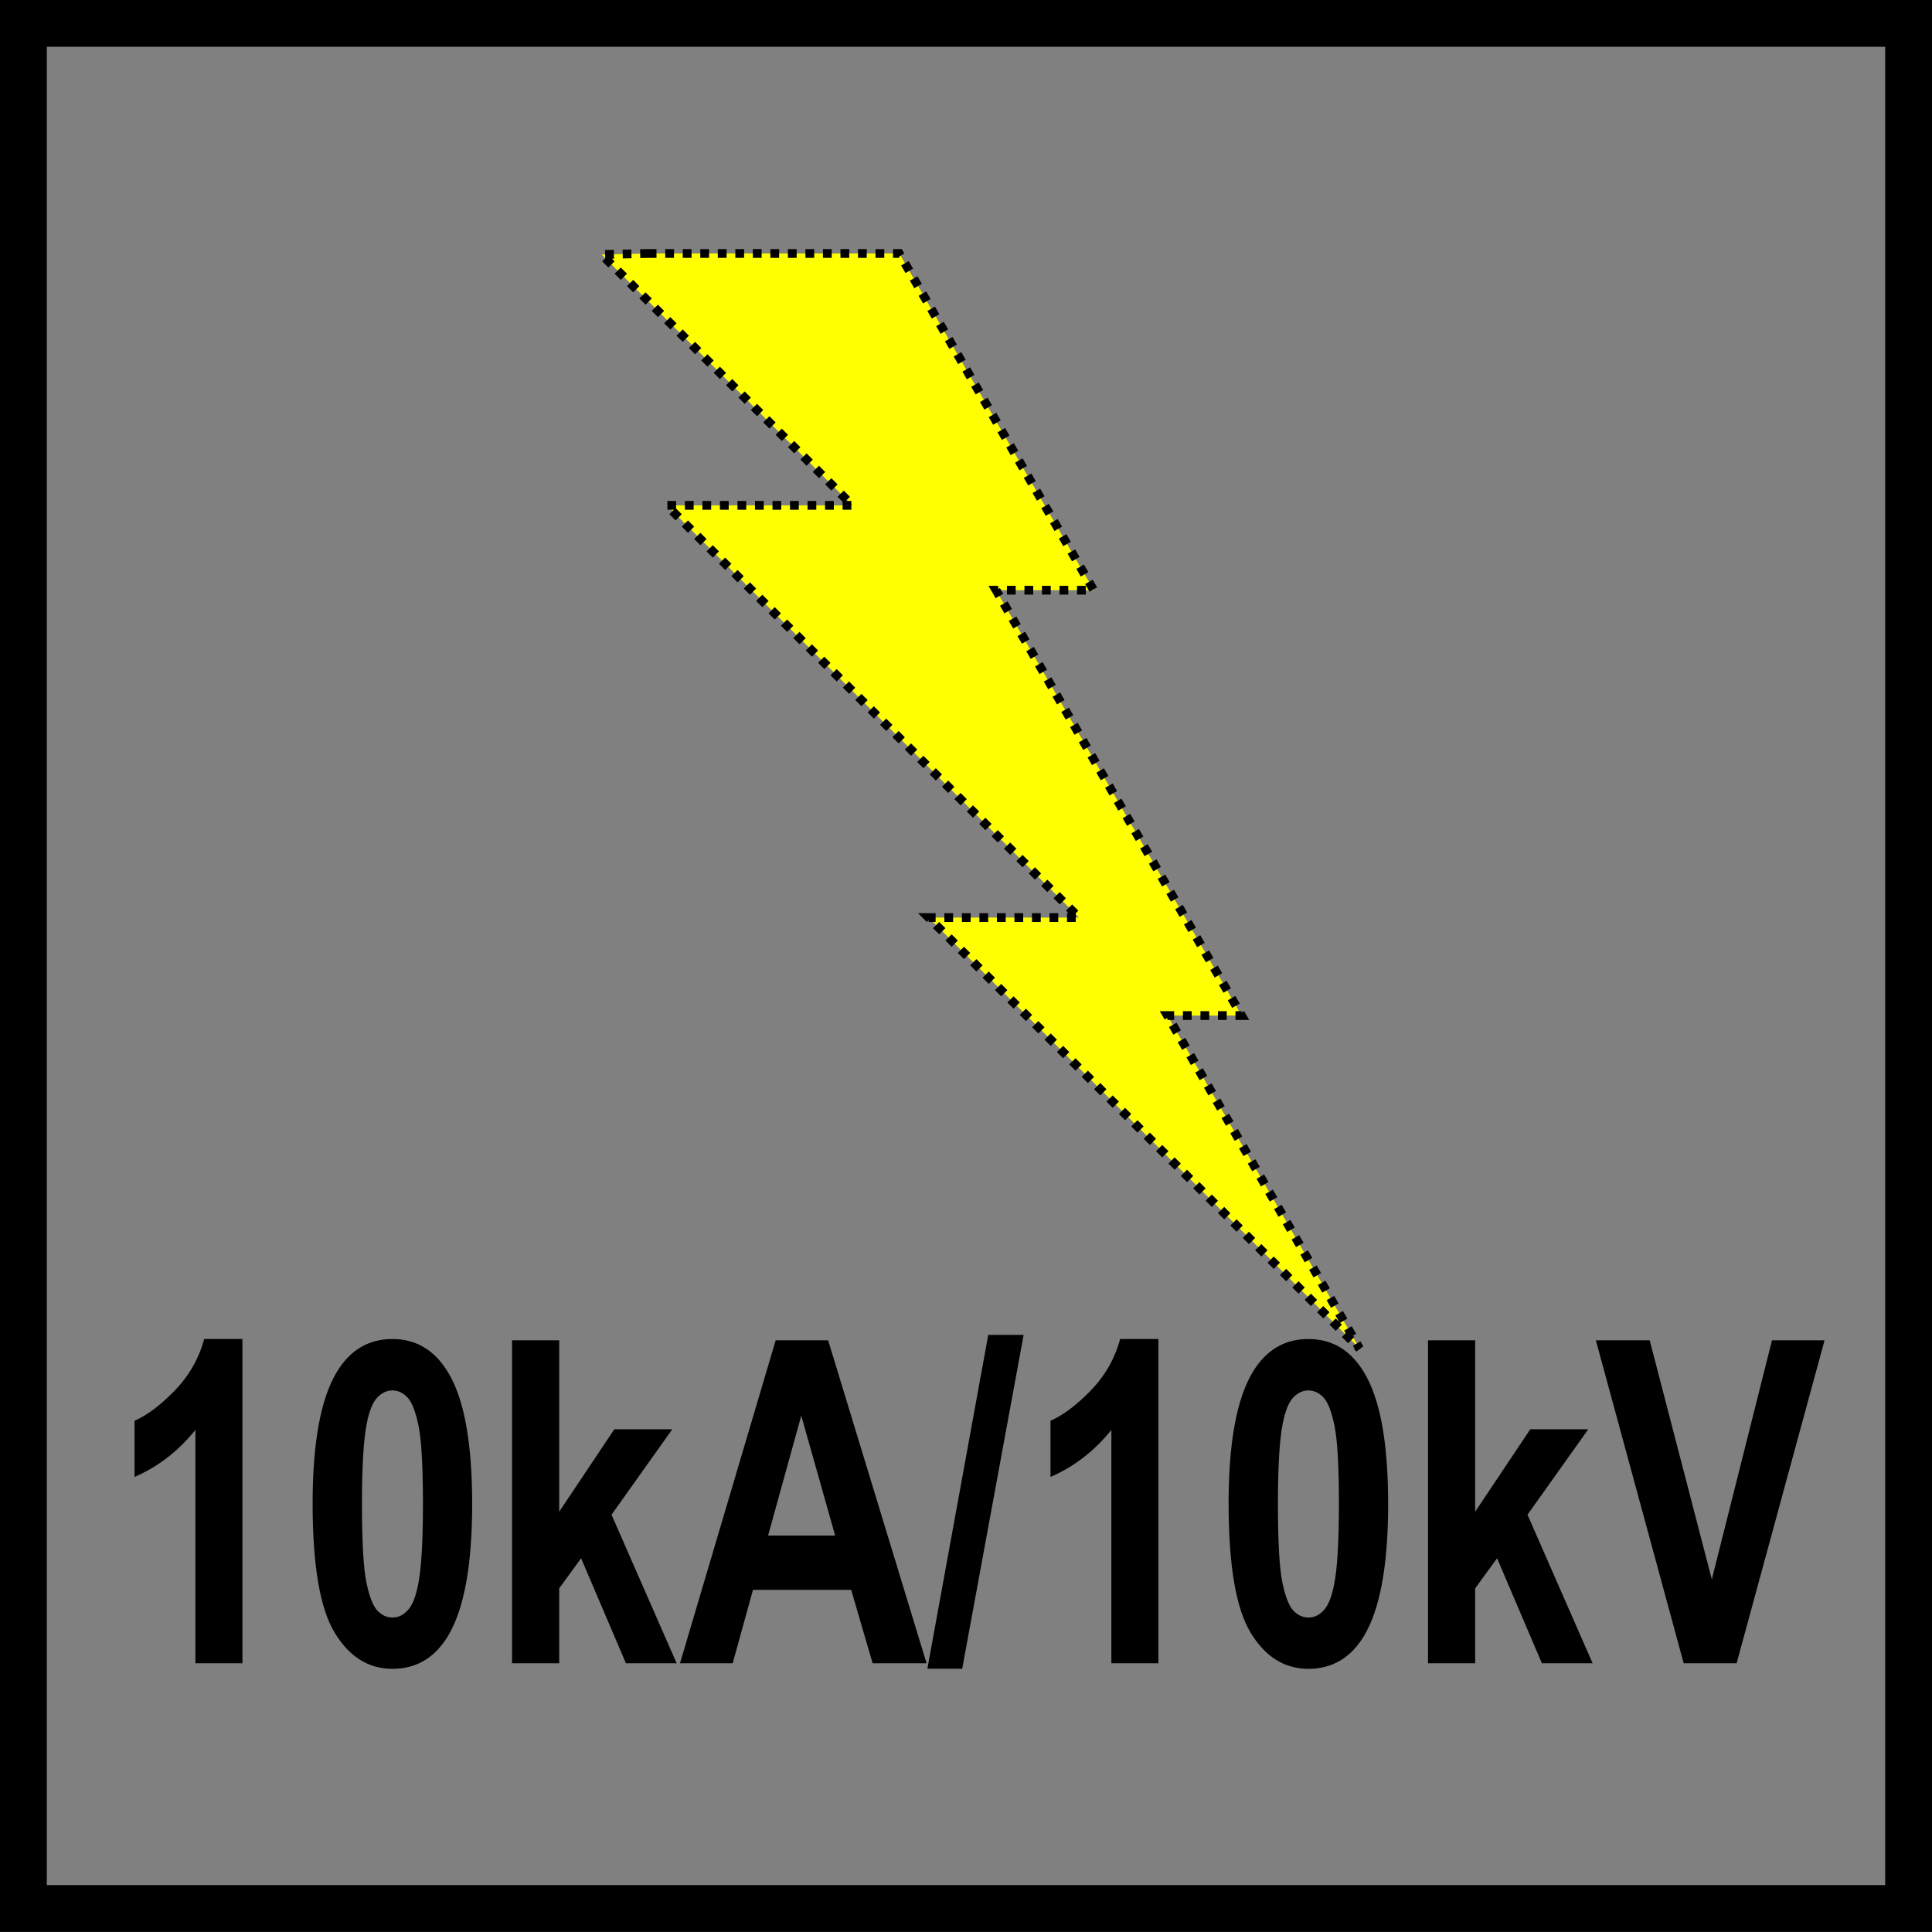
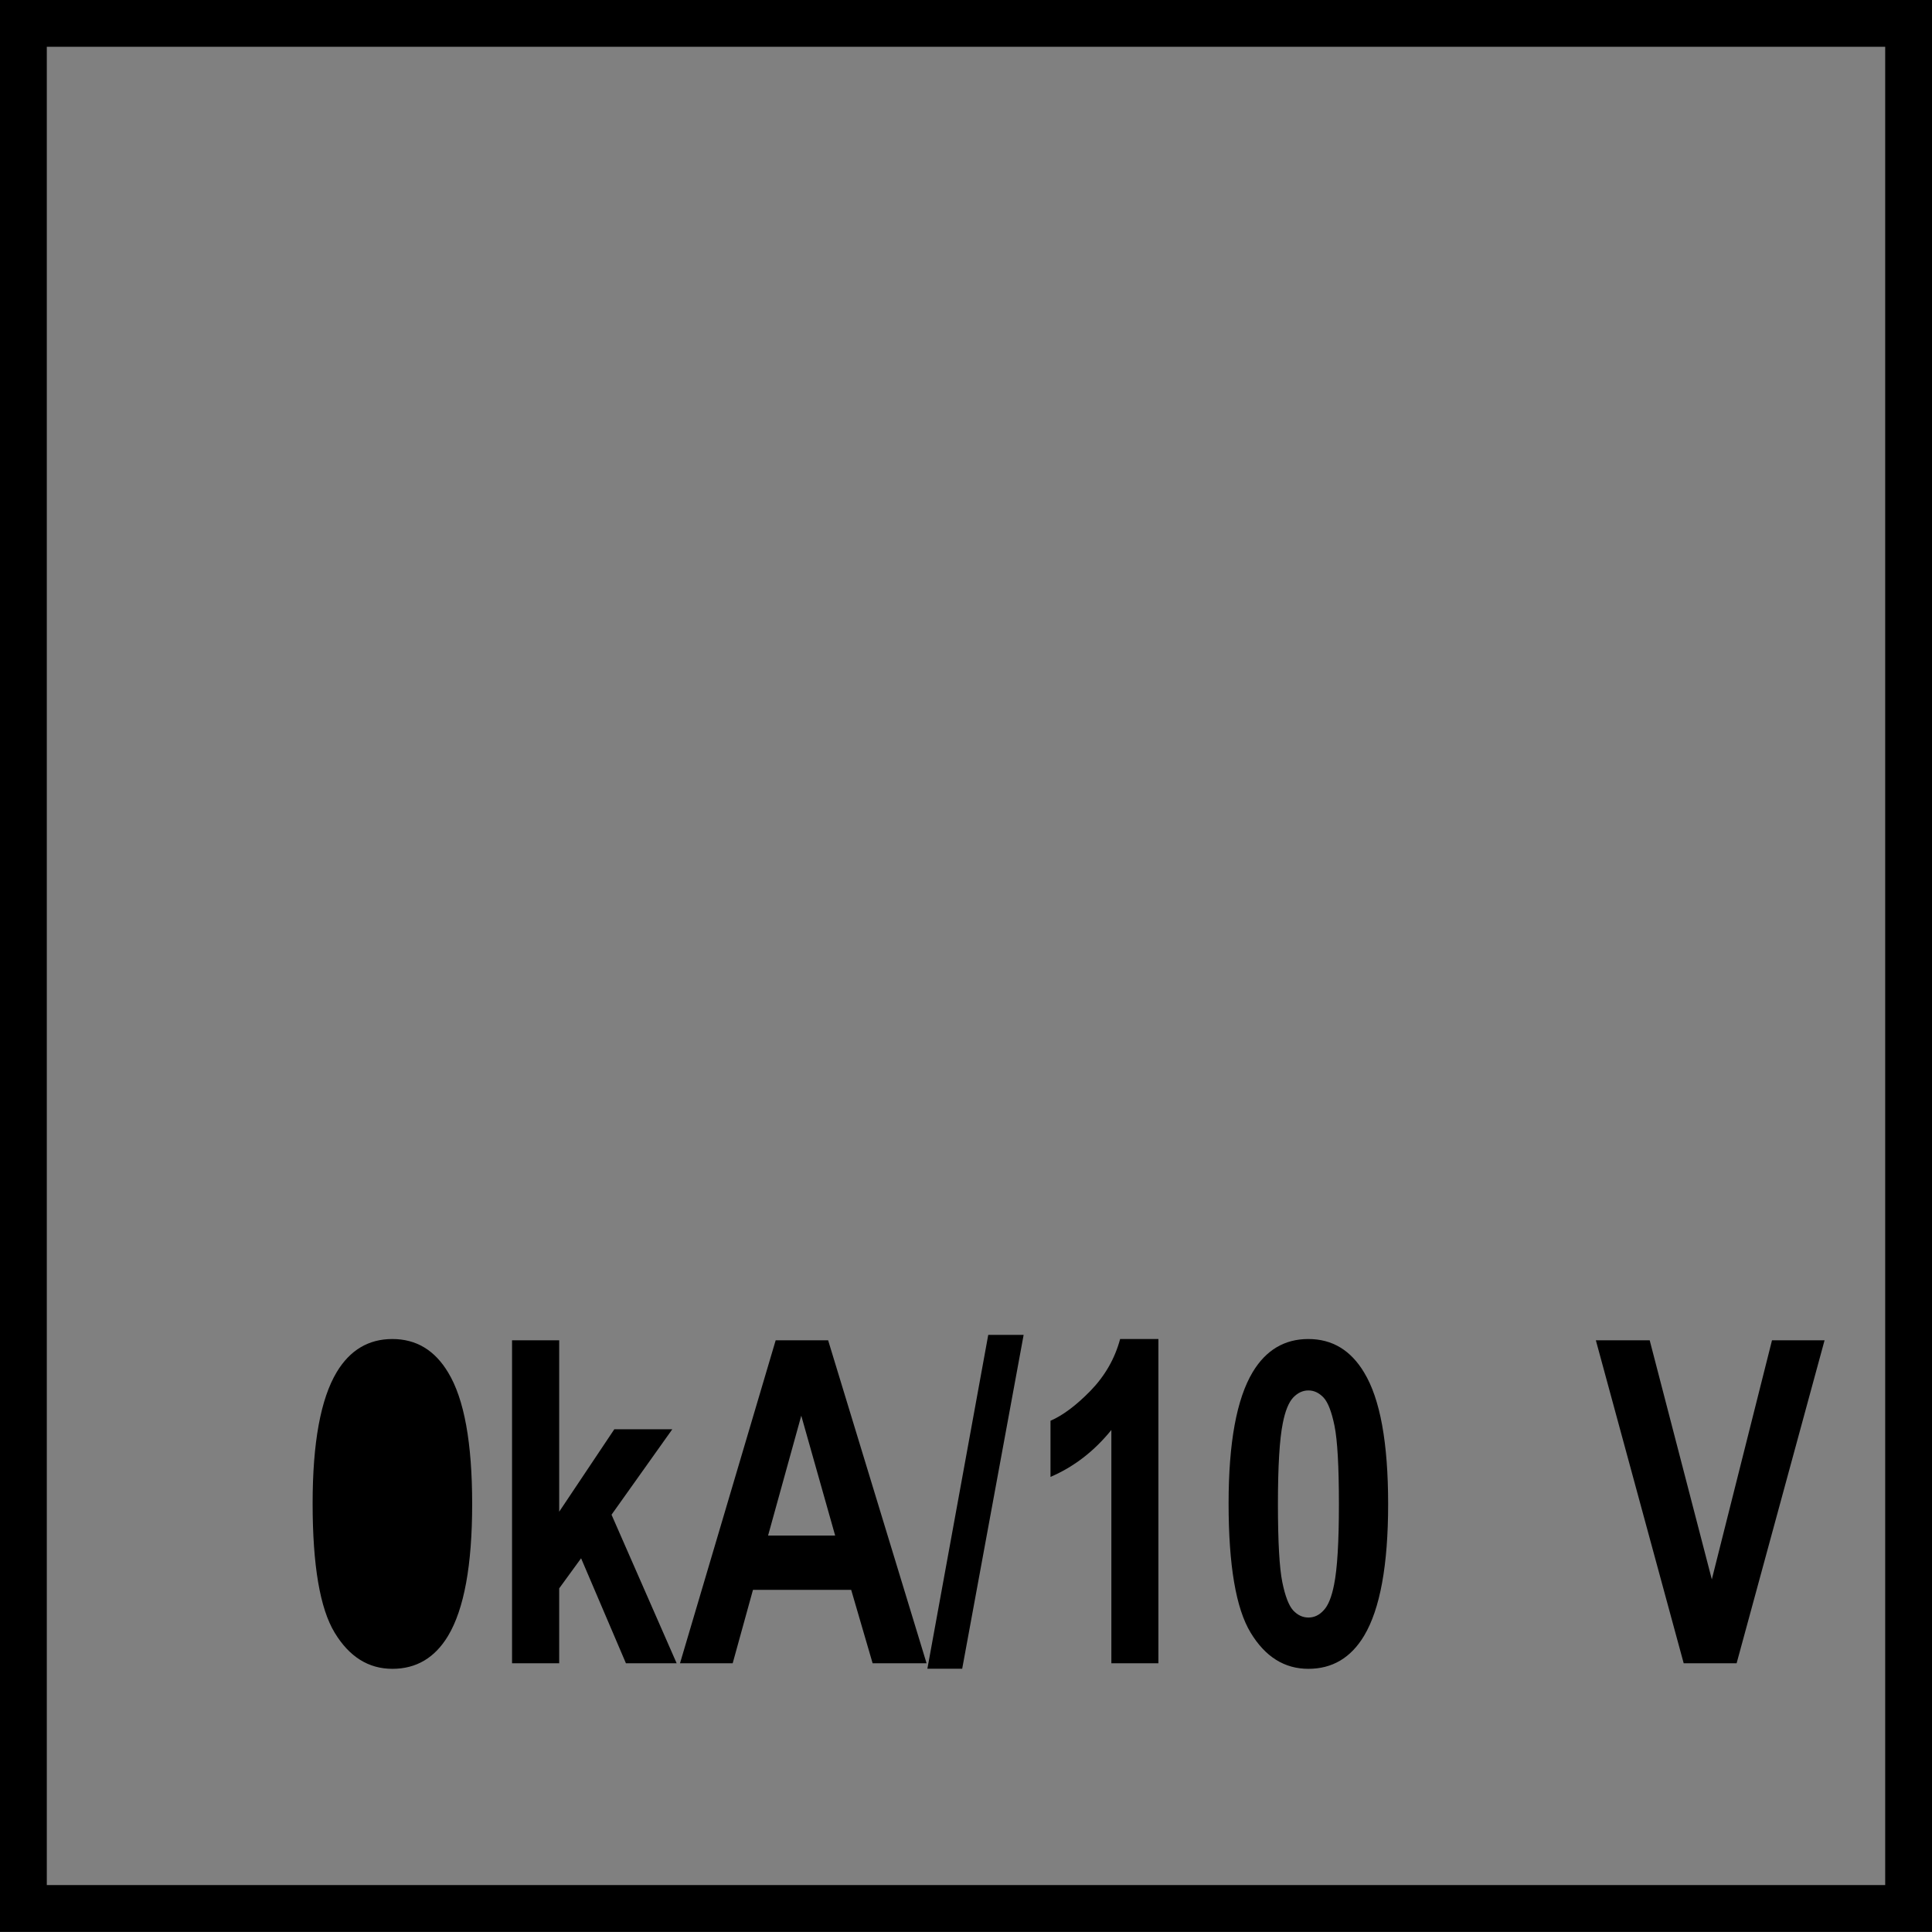
<svg xmlns="http://www.w3.org/2000/svg" xml:space="preserve" width="16.76mm" height="16.759mm" style="shape-rendering:geometricPrecision; text-rendering:geometricPrecision; image-rendering:optimizeQuality; fill-rule:evenodd; clip-rule:evenodd" viewBox="0 0 16.76 16.759">
  <rect x="0" y="0" width="16.76" height="16.759" fill="#808080" stroke="none" />
  <defs>
    <style type="text/css">
   
    .str0 {stroke:black;stroke-width:0.406}
    .str1 {stroke:black;stroke-width:0.076;stroke-dasharray:0.076 0.076}
    .fil0 {fill:none}
    .fil1 {fill:yellow}
    .fil2 {fill:black;fill-rule:nonzero}
   
  </style>
  </defs>
  <g id="Warstwa_x0020_1">
    <polygon class="fil0 str0" points="0.203,0.203 16.557,0.203 16.557,16.556 0.203,16.556 " />
-     <polygon class="fil1 str1" points="5.619,2.199 7.801,2.199 9.488,5.12 8.641,5.12 10.771,8.81 10.127,8.81 11.794,11.698 8.056,7.96 9.361,7.96 5.784,4.384 7.394,4.384 5.219,2.208 " />
-     <path class="fil2" d="M2.103 14.429l-0.408 0 0 -2.024c-0.149,0.184 -0.325,0.32 -0.528,0.407l0 -0.487c0.106,-0.046 0.222,-0.132 0.347,-0.26 0.125,-0.129 0.211,-0.278 0.257,-0.449l0.332 0 0 2.813z" />
-     <path id="1" class="fil2" d="M3.404 11.616c0.207,0 0.368,0.097 0.484,0.291 0.139,0.229 0.208,0.609 0.208,1.141 0,0.53 -0.07,0.911 -0.209,1.143 -0.115,0.191 -0.276,0.286 -0.483,0.286 -0.207,0 -0.374,-0.104 -0.501,-0.314 -0.127,-0.209 -0.191,-0.583 -0.191,-1.121 0,-0.528 0.07,-0.907 0.209,-1.139 0.115,-0.191 0.276,-0.287 0.482,-0.287zm0 0.446c-0.049,0 -0.093,0.021 -0.132,0.062 -0.039,0.042 -0.069,0.116 -0.09,0.223 -0.028,0.139 -0.042,0.372 -0.042,0.701 0,0.329 0.013,0.554 0.038,0.677 0.025,0.123 0.057,0.205 0.095,0.246 0.039,0.041 0.082,0.061 0.132,0.061 0.05,0 0.094,-0.021 0.132,-0.063 0.039,-0.041 0.069,-0.115 0.09,-0.222 0.028,-0.138 0.042,-0.37 0.042,-0.699 0,-0.329 -0.013,-0.554 -0.038,-0.678 -0.025,-0.123 -0.057,-0.205 -0.095,-0.246 -0.039,-0.041 -0.082,-0.062 -0.132,-0.062z" />
+     <path id="1" class="fil2" d="M3.404 11.616c0.207,0 0.368,0.097 0.484,0.291 0.139,0.229 0.208,0.609 0.208,1.141 0,0.53 -0.07,0.911 -0.209,1.143 -0.115,0.191 -0.276,0.286 -0.483,0.286 -0.207,0 -0.374,-0.104 -0.501,-0.314 -0.127,-0.209 -0.191,-0.583 -0.191,-1.121 0,-0.528 0.07,-0.907 0.209,-1.139 0.115,-0.191 0.276,-0.287 0.482,-0.287zm0 0.446z" />
    <polygon id="12" class="fil2" points="4.442,14.429 4.442,11.627 4.851,11.627 4.851,13.114 5.329,12.399 5.832,12.399 5.305,13.14 5.87,14.429 5.43,14.429 5.041,13.518 4.851,13.779 4.851,14.429 " />
    <path id="123" class="fil2" d="M8.038 14.429l-0.468 0 -0.186 -0.637 -0.852 0 -0.176 0.637 -0.457 0 0.83 -2.802 0.455 0 0.854 2.802zm-0.793 -1.108l-0.294 -1.04 -0.288 1.04 0.582 0z" />
    <polygon id="1234" class="fil2" points="8.045,14.476 8.573,11.58 8.88,11.58 8.347,14.476 " />
    <path id="12345" class="fil2" d="M10.049 14.429l-0.408 0 0 -2.024c-0.149,0.184 -0.325,0.32 -0.528,0.407l0 -0.487c0.106,-0.046 0.222,-0.132 0.347,-0.26 0.125,-0.129 0.211,-0.278 0.257,-0.449l0.332 0 0 2.813z" />
    <path id="123456" class="fil2" d="M11.35 11.616c0.207,0 0.368,0.097 0.484,0.291 0.139,0.229 0.208,0.609 0.208,1.141 0,0.53 -0.07,0.911 -0.209,1.143 -0.115,0.191 -0.276,0.286 -0.483,0.286 -0.207,0 -0.374,-0.104 -0.501,-0.314 -0.127,-0.209 -0.191,-0.583 -0.191,-1.121 0,-0.528 0.07,-0.907 0.209,-1.139 0.115,-0.191 0.276,-0.287 0.482,-0.287zm0 0.446c-0.049,0 -0.093,0.021 -0.132,0.062 -0.039,0.042 -0.069,0.116 -0.09,0.223 -0.028,0.139 -0.042,0.372 -0.042,0.701 0,0.329 0.013,0.554 0.038,0.677 0.025,0.123 0.057,0.205 0.095,0.246 0.039,0.041 0.082,0.061 0.132,0.061 0.05,0 0.094,-0.021 0.132,-0.063 0.039,-0.041 0.069,-0.115 0.09,-0.222 0.028,-0.138 0.042,-0.37 0.042,-0.699 0,-0.329 -0.013,-0.554 -0.038,-0.678 -0.025,-0.123 -0.057,-0.205 -0.095,-0.246 -0.039,-0.041 -0.082,-0.062 -0.132,-0.062z" />
-     <polygon id="1234567" class="fil2" points="12.388,14.429 12.388,11.627 12.797,11.627 12.797,13.114 13.275,12.399 13.778,12.399 13.251,13.14 13.816,14.429 13.376,14.429 12.987,13.518 12.797,13.779 12.797,14.429 " />
    <polygon id="12345678" class="fil2" points="14.606,14.429 13.844,11.627 14.311,11.627 14.85,13.701 15.372,11.627 15.828,11.627 15.065,14.429 " />
  </g>
</svg>